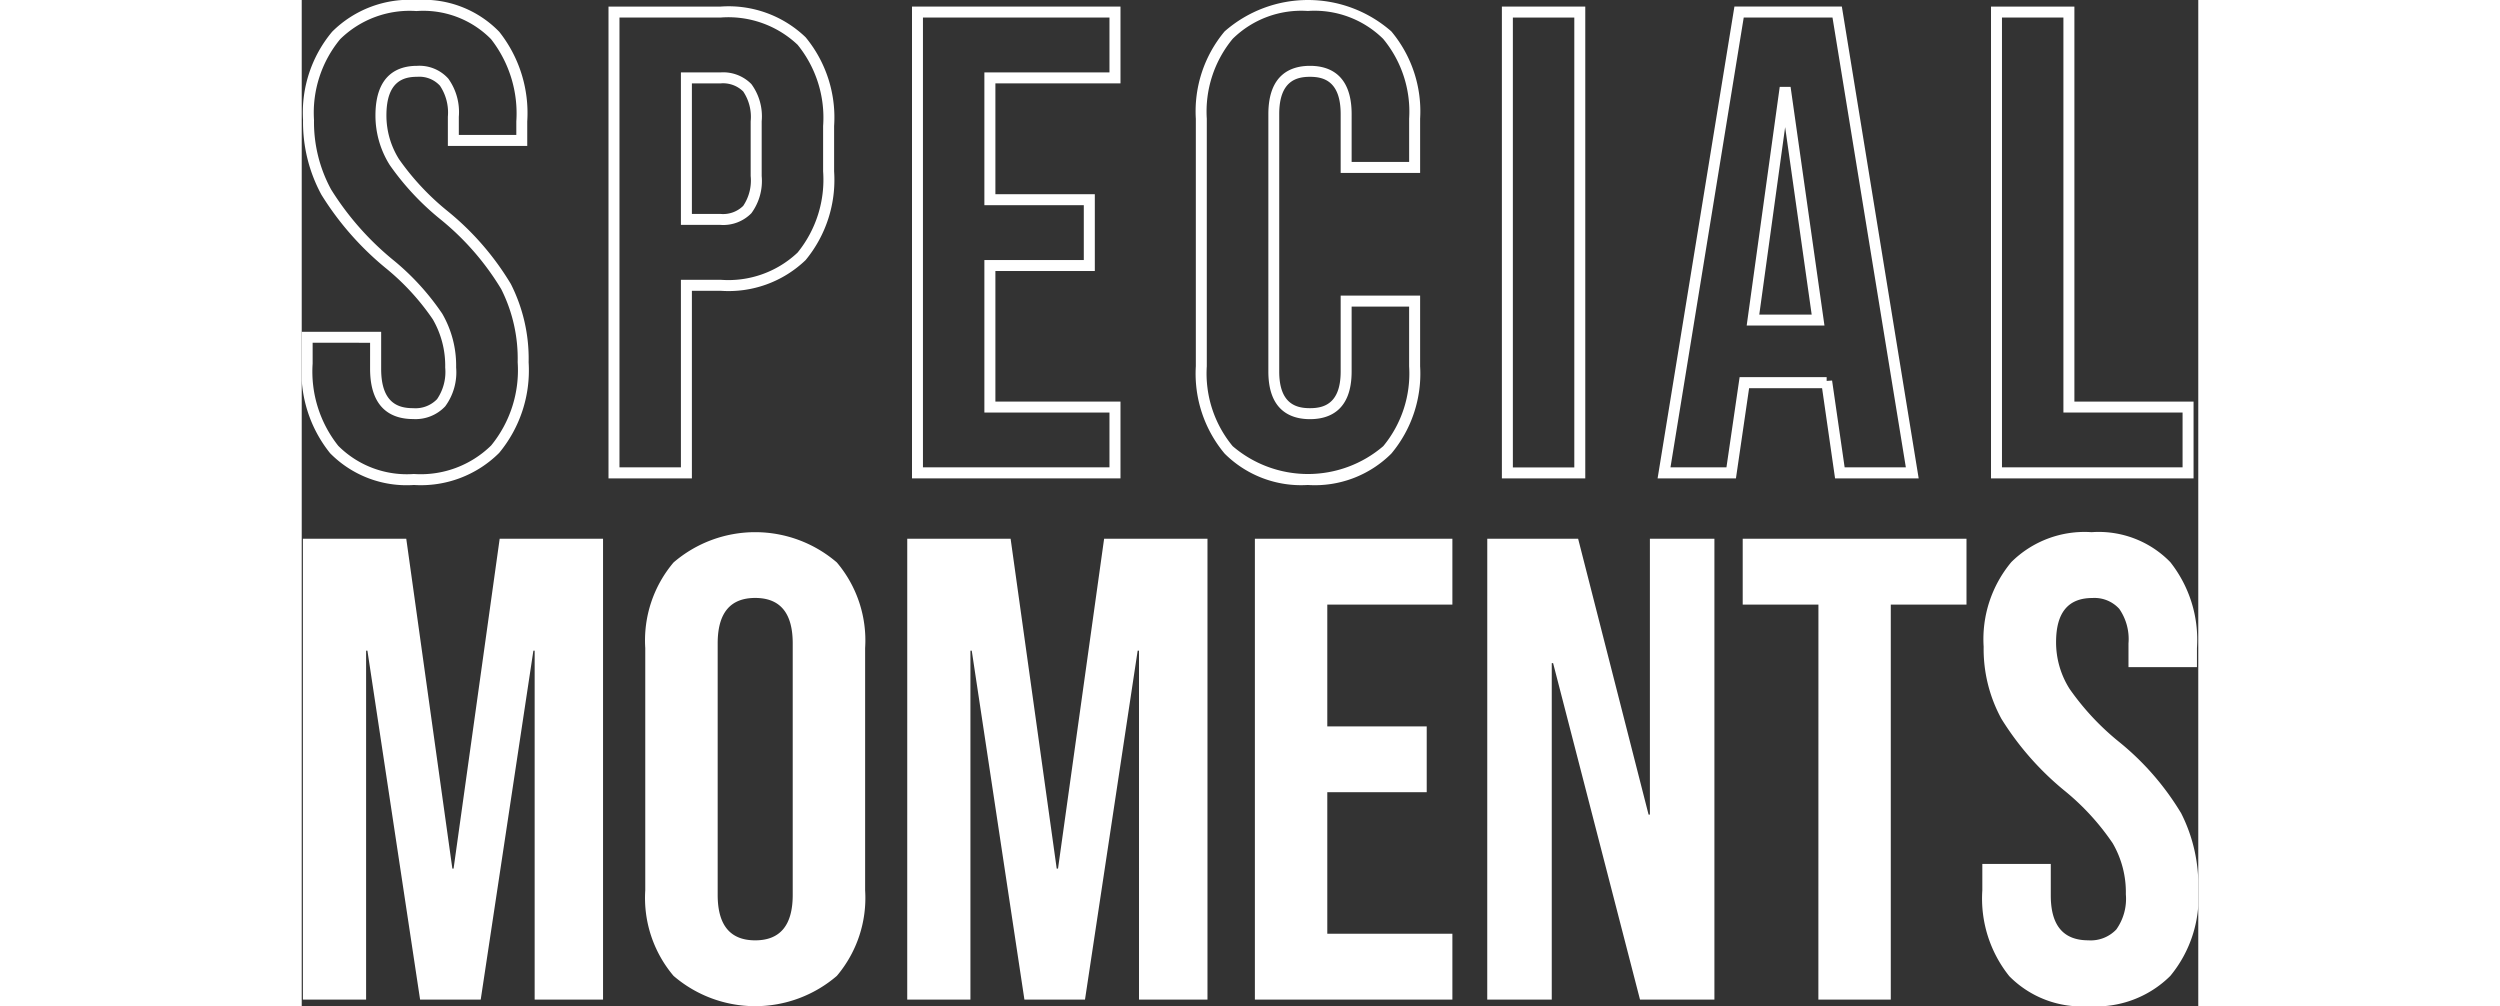
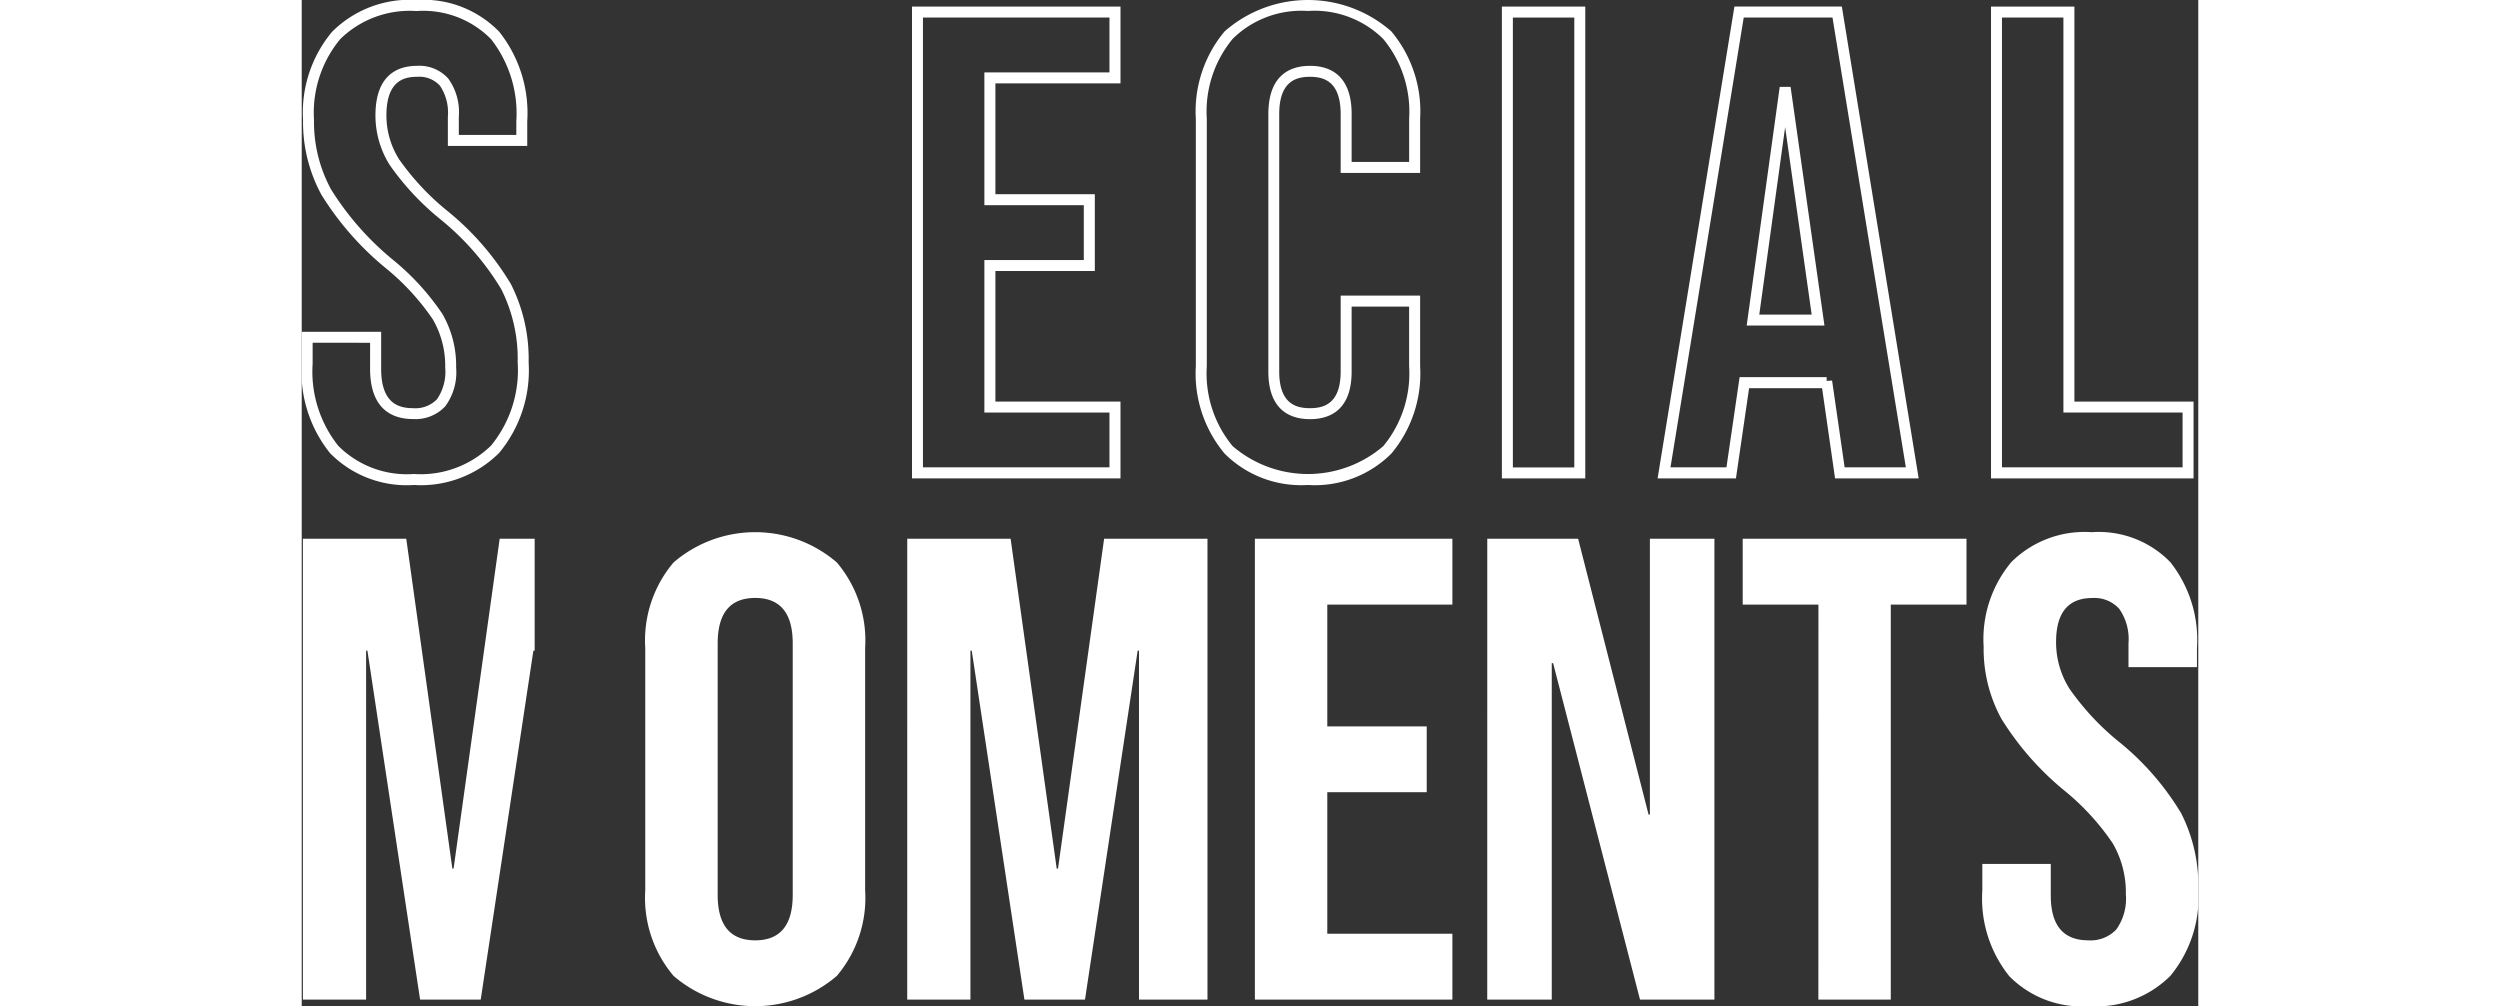
<svg xmlns="http://www.w3.org/2000/svg" width="109.325" height="58" viewBox="0 0 109.325 58" style="    height: 44px;">
  <rect x="0" y="0" width="109.325" height="58" fill="#333333" stroke="none" />
  <defs>
    <clipPath id="clip-path">
      <rect id="Rectangle_163" data-name="Rectangle 163" width="109.325" height="58" fill="none" />
    </clipPath>
  </defs>
  <g id="Group_621" data-name="Group 621" clip-path="url(#clip-path)">
    <path id="Path_135" data-name="Path 135" d="M6.464,27.957a6.19,6.19,0,0,1-4.827-1.831A7.484,7.484,0,0,1,0,20.961V19.127H4.579v2.138c0,2.03,1.054,2.264,1.848,2.264A1.723,1.723,0,0,0,7.8,23.01a2.779,2.779,0,0,0,.471-1.822,5.343,5.343,0,0,0-.715-2.78,13.843,13.843,0,0,0-2.744-2.978,17.158,17.158,0,0,1-3.674-4.2A8.75,8.75,0,0,1,.076,6.919,7.261,7.261,0,0,1,1.754,1.828,6.316,6.316,0,0,1,6.616,0a6.079,6.079,0,0,1,4.771,1.833A7.546,7.546,0,0,1,13,7V8.412H8.424V6.729a2.78,2.78,0,0,0-.456-1.788,1.618,1.618,0,0,0-1.315-.514c-.76,0-1.771.231-1.771,2.226a4.728,4.728,0,0,0,.73,2.528,14.685,14.685,0,0,0,2.767,2.964,16,16,0,0,1,3.677,4.227,9.534,9.534,0,0,1,1.024,4.512,7.449,7.449,0,0,1-1.7,5.224,6.392,6.392,0,0,1-4.919,1.848m-5.832-8.2v1.2A6.882,6.882,0,0,0,2.107,25.7a5.592,5.592,0,0,0,4.357,1.623,5.8,5.8,0,0,0,4.455-1.644,6.854,6.854,0,0,0,1.529-4.8,8.916,8.916,0,0,0-.949-4.215,15.424,15.424,0,0,0-3.534-4.047A15.25,15.25,0,0,1,5.075,9.515,5.354,5.354,0,0,1,4.25,6.654c0-2.363,1.307-2.859,2.4-2.859a2.236,2.236,0,0,1,1.8.738,3.307,3.307,0,0,1,.606,2.2V7.78h3.314V7a6.949,6.949,0,0,0-1.457-4.743,5.482,5.482,0,0,0-4.3-1.62,5.718,5.718,0,0,0-4.4,1.625A6.659,6.659,0,0,0,.708,6.919a8.127,8.127,0,0,0,.984,4,16.576,16.576,0,0,0,3.539,4.034,14.414,14.414,0,0,1,2.87,3.13,5.967,5.967,0,0,1,.8,3.1,3.307,3.307,0,0,1-.629,2.239,2.345,2.345,0,0,1-1.851.734c-1.132,0-2.48-.5-2.48-2.9V19.759Z" fill="#ffffff" />
-     <path id="Path_136" data-name="Path 136" d="M85.926,28.937H81.119V1.739h6.464a6.406,6.406,0,0,1,4.9,1.771,7.264,7.264,0,0,1,1.641,5.111v2.619a7.263,7.263,0,0,1-1.641,5.111,6.407,6.407,0,0,1-4.9,1.771H85.926ZM81.751,28.3h3.542V17.488h2.29a5.807,5.807,0,0,0,4.436-1.569,6.663,6.663,0,0,0,1.471-4.68V8.621a6.665,6.665,0,0,0-1.471-4.68,5.809,5.809,0,0,0-4.436-1.57H81.751Zm5.832-13.978h-2.29V5.534h2.29a2.271,2.271,0,0,1,1.773.674,3.139,3.139,0,0,1,.593,2.146v3.15a3.138,3.138,0,0,1-.594,2.147,2.27,2.27,0,0,1-1.772.674m-1.657-.632h1.657a1.653,1.653,0,0,0,1.3-.465,2.622,2.622,0,0,0,.431-1.724V8.355a2.622,2.622,0,0,0-.431-1.723,1.653,1.653,0,0,0-1.3-.465H85.926Z" transform="translate(-63.435 -1.36)" fill="#ffffff" />
    <path id="Path_137" data-name="Path 137" d="M173.387,28.937H161.369V1.74h12.018V6.167h-7.211v6.389h5.731v4.427h-5.731V24.51h7.211ZM162,28.3h10.752V25.142h-7.211V16.351h5.731V13.189h-5.731V5.535h7.211V2.372H162Z" transform="translate(-126.19 -1.361)" fill="#ffffff" />
    <path id="Path_138" data-name="Path 138" d="M242.863,27.956a6.237,6.237,0,0,1-4.8-1.81,7.179,7.179,0,0,1-1.659-5.034V6.844a7.18,7.18,0,0,1,1.659-5.034,7.285,7.285,0,0,1,9.611,0,7.182,7.182,0,0,1,1.659,5.034V9.968h-4.58V6.578c0-1.927-1.01-2.15-1.771-2.15s-1.771.223-1.771,2.15V21.416c0,1.894,1.011,2.113,1.771,2.113s1.771-.219,1.771-2.113V17.039h4.58v4.074a7.182,7.182,0,0,1-1.659,5.034,6.24,6.24,0,0,1-4.806,1.81m0-27.324a5.633,5.633,0,0,0-4.34,1.606,6.573,6.573,0,0,0-1.492,4.605V21.113a6.576,6.576,0,0,0,1.491,4.605,6.669,6.669,0,0,0,8.681,0,6.579,6.579,0,0,0,1.491-4.605V17.672h-3.314v3.744c0,2.269-1.307,2.746-2.4,2.746s-2.4-.476-2.4-2.746V6.578c0-2.3,1.307-2.783,2.4-2.783s2.4.483,2.4,2.783V9.335H248.7V6.844A6.579,6.579,0,0,0,247.2,2.238,5.638,5.638,0,0,0,242.863.632" transform="translate(-184.864)" fill="#ffffff" />
    <path id="Path_139" data-name="Path 139" d="M322.152,28.937h-4.807V1.739h4.807Zm-4.174-.632h3.542V2.372h-3.542Z" transform="translate(-248.163 -1.36)" fill="#ffffff" />
    <path id="Path_140" data-name="Path 140" d="M373.568,28.937h-4.82l-.748-5.2h-4.207l-.759,5.2h-4.516l4.429-27.2h6.192ZM369.3,28.3h3.528L368.6,2.372h-5.117L359.261,28.3h3.226l.759-5.2h5.017v.218l.313-.022Zm-1.163-8.172h-4.484L365.558,6.37h.626Zm-3.758-.632H367.4l-1.53-10.807Z" transform="translate(-280.36 -1.361)" fill="#ffffff" />
    <path id="Path_141" data-name="Path 141" d="M458.359,28.937H446.683V1.74h4.807V24.51h6.869ZM447.315,28.3h10.411V25.142h-6.869V2.372h-3.542Z" transform="translate(-349.306 -1.361)" fill="#ffffff" />
-     <path id="Path_142" data-name="Path 142" d="M.314,142.454H6.272l2.657,19.013H9l2.657-19.013h5.958v26.565H13.673V148.906H13.6l-3.036,20.113H7.069L4.033,148.906H3.957v20.113H.314Z" transform="translate(-0.246 -111.399)" fill="#ffffff" />
+     <path id="Path_142" data-name="Path 142" d="M.314,142.454H6.272l2.657,19.013H9l2.657-19.013h5.958H13.673V148.906H13.6l-3.036,20.113H7.069L4.033,148.906H3.957v20.113H.314Z" transform="translate(-0.246 -111.399)" fill="#ffffff" />
    <path id="Path_143" data-name="Path 143" d="M92.468,166.292a6.951,6.951,0,0,1-1.631-4.933V147.393a6.954,6.954,0,0,1,1.631-4.933,7.217,7.217,0,0,1,9.412,0,6.956,6.956,0,0,1,1.631,4.933v13.966a6.953,6.953,0,0,1-1.631,4.933,7.215,7.215,0,0,1-9.412,0m6.869-4.668v-14.5q0-2.618-2.163-2.618t-2.163,2.618v14.5q0,2.619,2.163,2.619t2.163-2.619" transform="translate(-71.034 -110.038)" fill="#ffffff" />
    <path id="Path_144" data-name="Path 144" d="M160.118,142.454h5.958l2.657,19.013h.076l2.657-19.013h5.958v26.565h-3.947V148.906H173.4l-3.036,20.113h-3.492l-3.036-20.113h-.076v20.113h-3.643Z" transform="translate(-125.213 -111.399)" fill="#ffffff" />
    <path id="Path_145" data-name="Path 145" d="M252.033,142.454h11.385v3.795h-7.211v7.021h5.731v3.795h-5.731v8.159h7.211v3.795H252.033Z" transform="translate(-197.089 -111.399)" fill="#ffffff" />
    <path id="Path_146" data-name="Path 146" d="M313.483,142.454h5.237l4.061,15.9h.076v-15.9h3.719v26.565h-4.289l-5.009-19.393H317.2v19.393h-3.719Z" transform="translate(-245.143 -111.399)" fill="#ffffff" />
    <path id="Path_147" data-name="Path 147" d="M385.389,146.249h-4.365v-3.795h12.9v3.795h-4.364v22.77h-4.174Z" transform="translate(-297.96 -111.399)" fill="#ffffff" />
    <path id="Path_148" data-name="Path 148" d="M445.946,166.312a7.151,7.151,0,0,1-1.556-4.953v-1.518h3.946v1.821q0,2.581,2.164,2.581a2.034,2.034,0,0,0,1.613-.626,3.048,3.048,0,0,0,.55-2.03,5.632,5.632,0,0,0-.759-2.941,14.059,14.059,0,0,0-2.809-3.055,16.8,16.8,0,0,1-3.605-4.117,8.4,8.4,0,0,1-1.024-4.156,6.929,6.929,0,0,1,1.594-4.876,5.989,5.989,0,0,1,4.63-1.726,5.757,5.757,0,0,1,4.535,1.726,7.214,7.214,0,0,1,1.537,4.953v1.1h-3.947v-1.366a3.051,3.051,0,0,0-.531-1.992,1.927,1.927,0,0,0-1.556-.626q-2.088,0-2.087,2.542a5.015,5.015,0,0,0,.778,2.695,14.885,14.885,0,0,0,2.828,3.036,15.63,15.63,0,0,1,3.606,4.137,9.186,9.186,0,0,1,.986,4.364,7.119,7.119,0,0,1-1.613,5.009,6.065,6.065,0,0,1-4.687,1.746,5.864,5.864,0,0,1-4.592-1.727" transform="translate(-347.513 -110.039)" fill="#ffffff" />
  </g>
</svg>